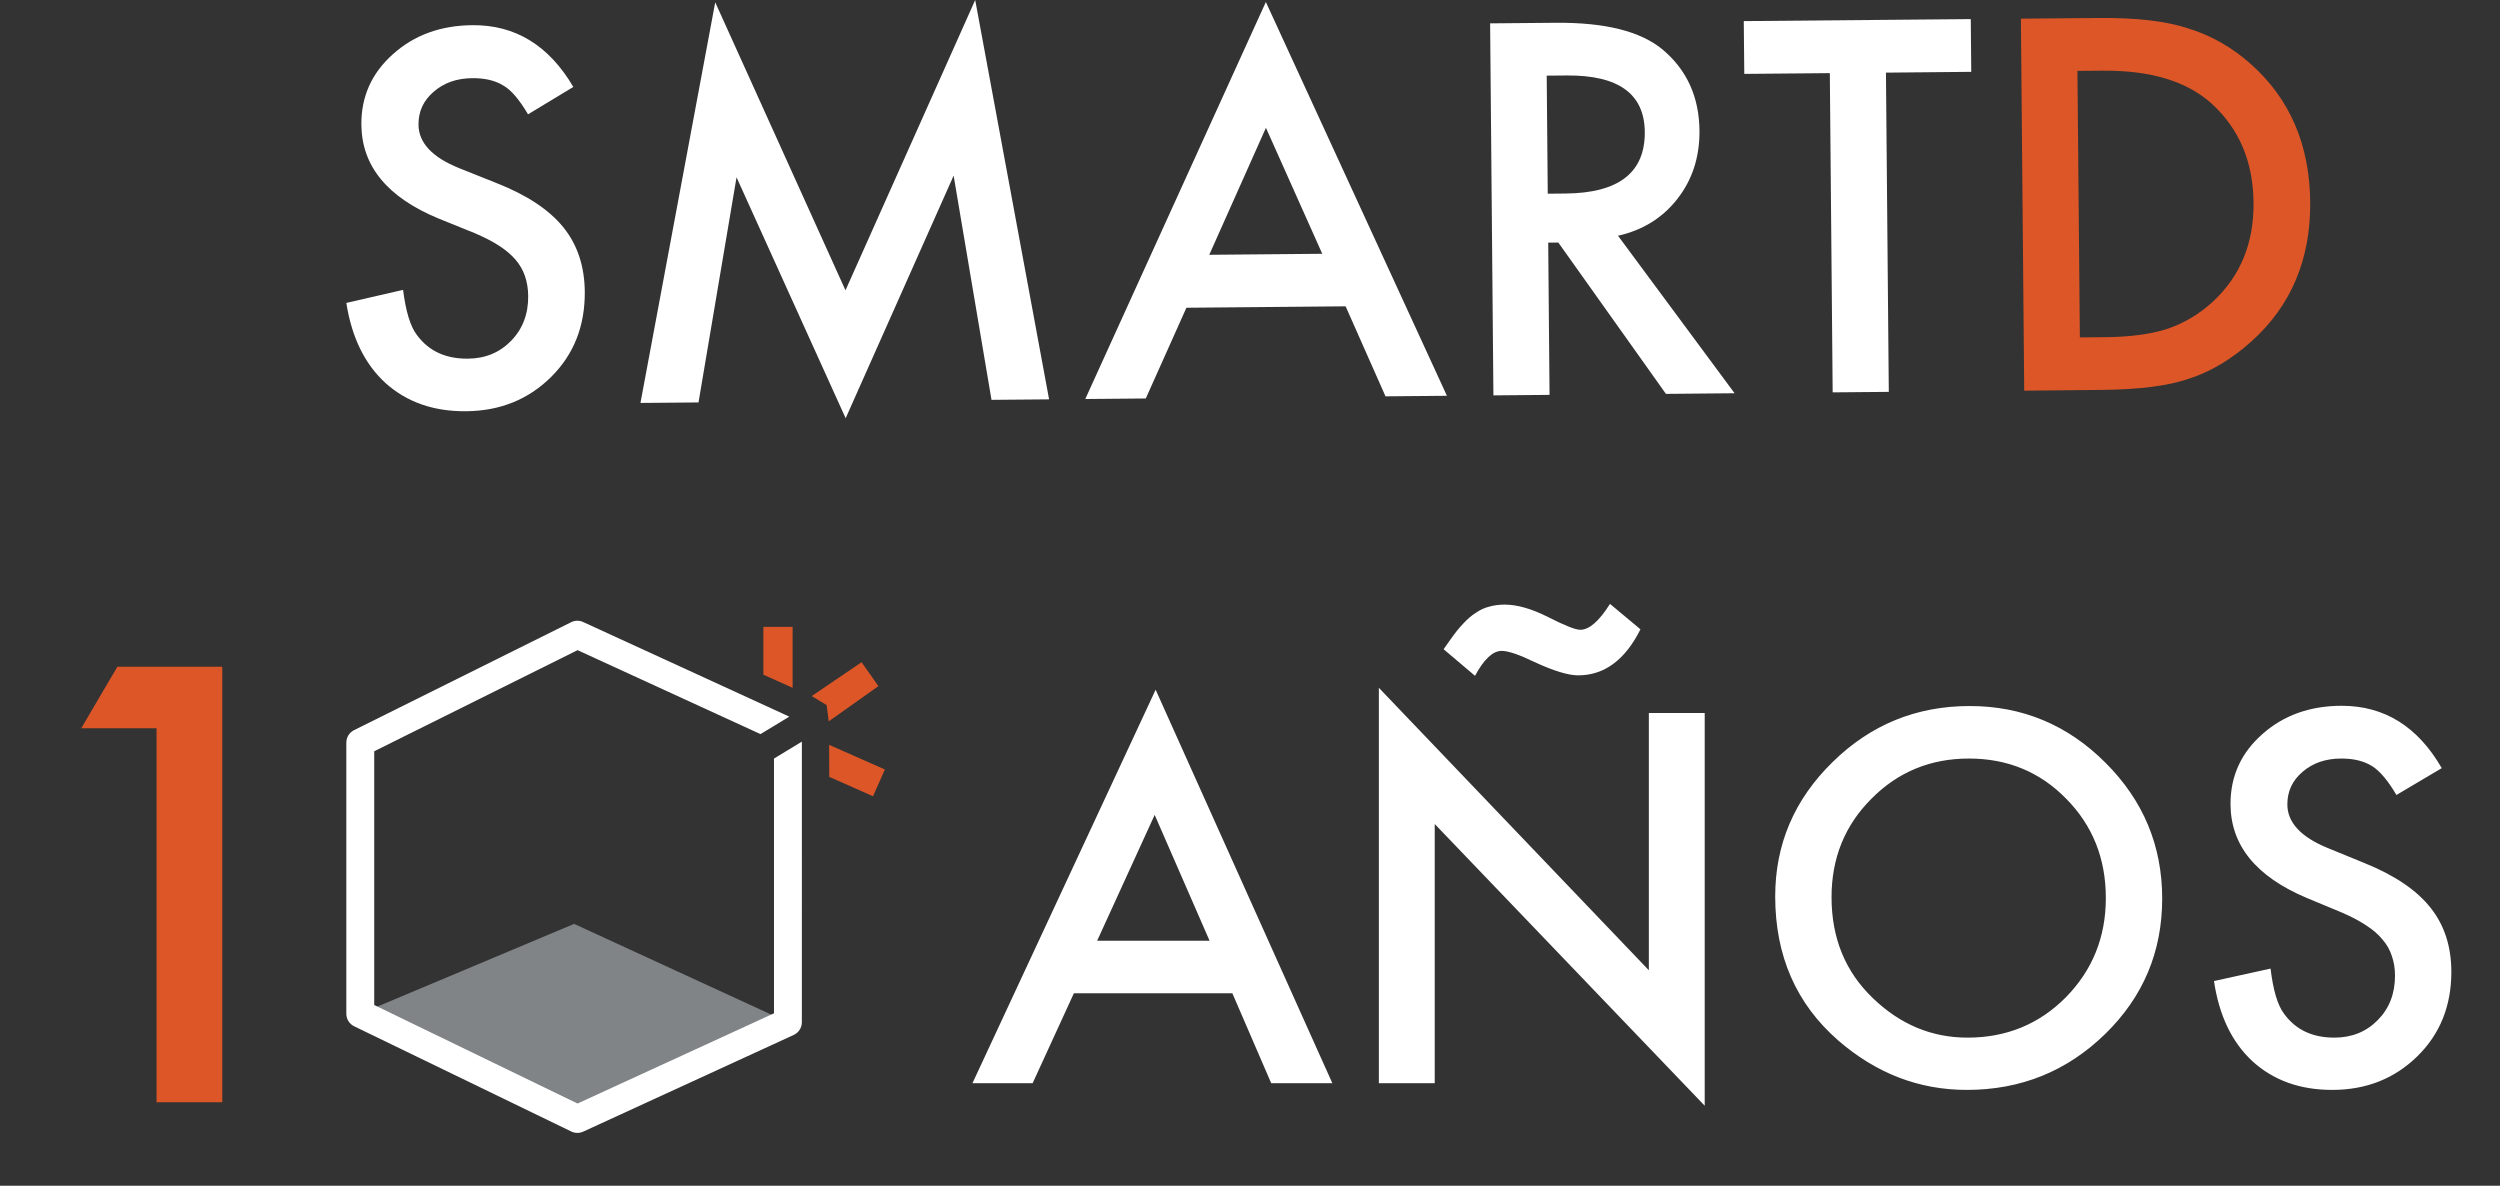
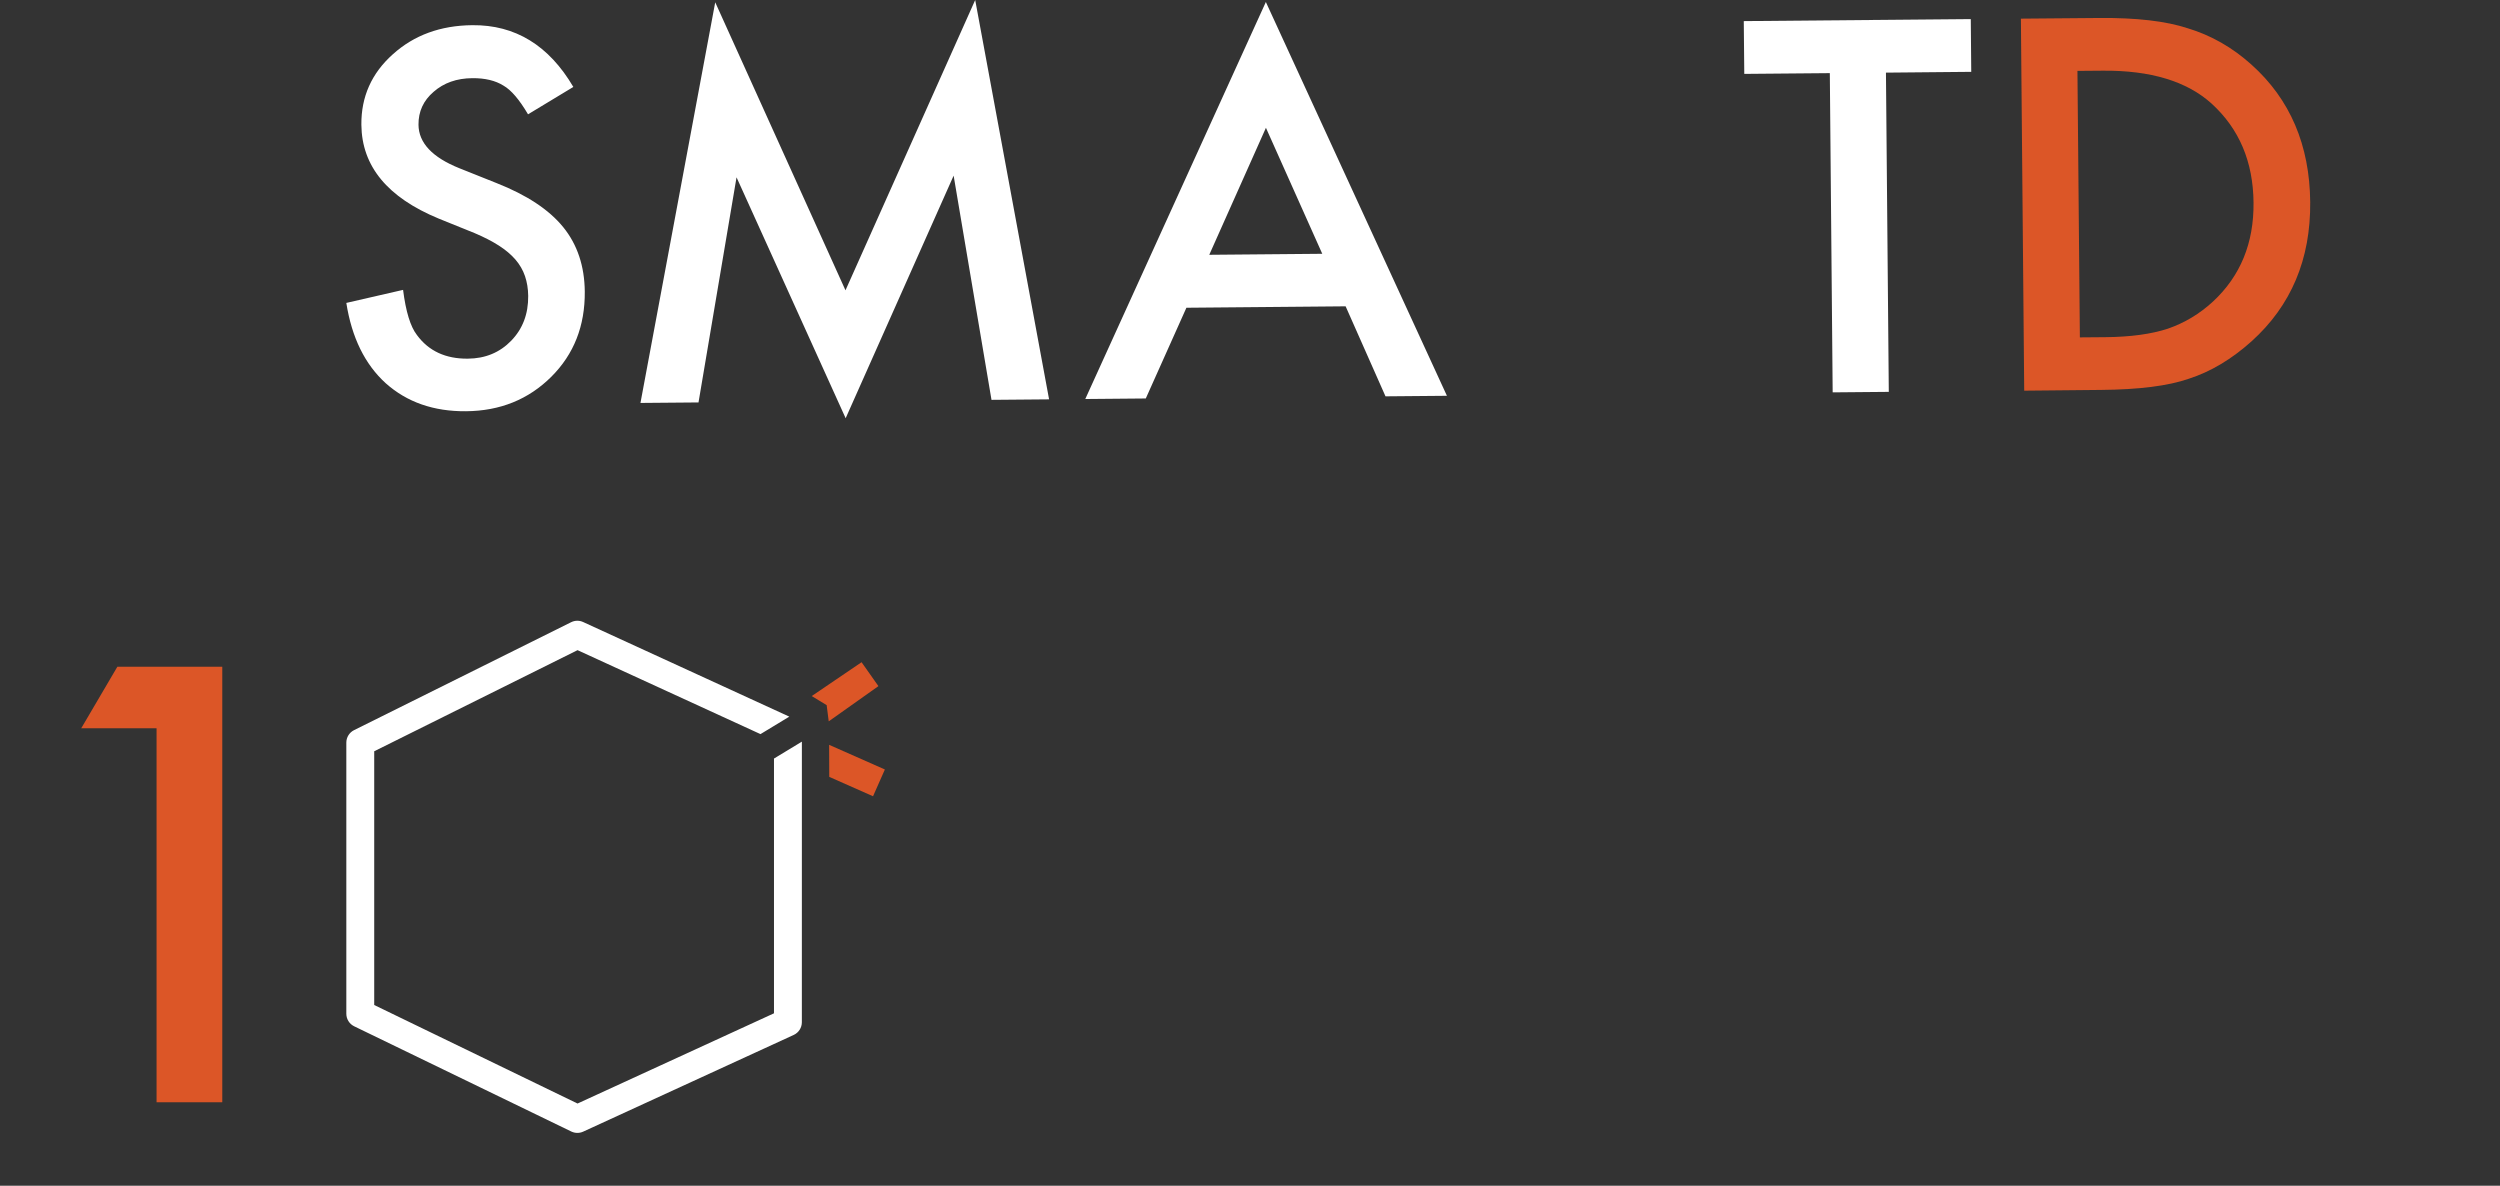
<svg xmlns="http://www.w3.org/2000/svg" width="1731" height="821" viewBox="0 0 1731 821" fill="none">
  <rect x="0" y="0" width="1731" height="821" fill="#333333" stroke="none" />
  <path fill-rule="evenodd" clip-rule="evenodd" d="M396.974 60.202L365.608 79.155C359.619 68.998 353.976 62.343 348.594 59.276C343.01 55.775 335.805 54.039 327.008 54.126C316.215 54.212 307.303 57.366 300.243 63.559C293.154 69.635 289.682 77.216 289.768 86.36C289.884 98.918 299.317 108.958 318.067 116.481L343.849 126.782C364.827 135.058 380.221 145.243 390.001 157.309C399.781 169.375 404.729 184.248 404.903 201.928C405.105 225.626 397.38 245.273 381.725 260.869C365.956 276.581 346.279 284.538 322.697 284.741C300.33 284.943 281.811 278.491 267.112 265.383C252.673 252.275 243.559 233.757 239.797 209.74L279.091 200.712C281.001 215.817 284.213 226.262 288.698 231.991C296.829 243.045 308.548 248.485 323.912 248.34C336.007 248.253 346.048 244.086 353.976 235.898C361.905 227.709 365.84 217.379 365.724 204.908C365.666 199.902 364.914 195.33 363.496 191.164C362.078 186.997 359.879 183.235 356.928 179.763C353.918 176.291 350.099 173.05 345.411 170.041C340.724 167.032 335.11 164.167 328.658 161.418L303.686 151.32C268.269 136.678 250.474 115.064 250.214 86.36C250.04 67.002 257.274 50.74 271.973 37.603C286.643 24.351 304.989 17.638 327.037 17.436C356.754 17.146 380.047 31.411 396.974 60.202Z" fill="white" />
  <path fill-rule="evenodd" clip-rule="evenodd" d="M443.456 278.995L495.222 1.591L585.413 201.014L675.229 0L726.386 276.507L686.513 276.854L660.298 121.615L585.529 289.585L509.979 122.773L483.647 278.648L443.456 278.995Z" fill="white" />
  <path fill-rule="evenodd" clip-rule="evenodd" d="M915.537 175.724L876.532 88.484L837.296 176.419L915.537 175.724ZM931.712 212.096L821.468 213.08L793.343 275.899L751.445 276.275L876.475 1.389L1001.85 274.047L959.317 274.423L931.712 212.096Z" fill="white" />
-   <path fill-rule="evenodd" clip-rule="evenodd" d="M1071.66 134.118L1084.01 134.002C1120.82 133.684 1139.11 119.448 1138.85 91.323C1138.62 64.963 1120.59 51.942 1084.77 52.26L1070.94 52.376L1071.66 134.118ZM1120.3 163.227L1201.03 272.284L1153.49 272.718L1078.98 167.943L1071.98 168.001L1072.9 273.412L1034.04 273.76L1031.76 16.178L1077.27 15.773C1111.33 15.484 1135.92 21.647 1151.17 34.291C1167.98 48.383 1176.49 67.104 1176.72 90.484C1176.87 108.742 1171.78 124.454 1161.45 137.677C1151.12 150.901 1137.37 159.408 1120.3 163.227Z" fill="white" />
  <path fill-rule="evenodd" clip-rule="evenodd" d="M1305.83 50.293L1307.8 271.329L1268.94 271.676L1266.97 50.64L1207.74 51.161L1207.39 14.616L1364.57 13.227L1364.89 49.743L1305.83 50.293Z" fill="white" />
  <path fill-rule="evenodd" clip-rule="evenodd" d="M1440.1 233.607L1457.6 233.463C1475.05 233.318 1489.55 231.35 1501.09 227.56C1512.61 223.567 1523.03 217.317 1532.29 208.781C1551.27 191.13 1560.62 168.329 1560.35 140.29C1560.09 112.02 1550.46 89.219 1531.39 71.8C1514.23 56.262 1489.06 48.652 1455.93 48.941L1438.42 49.086L1440.1 233.607ZM1401.56 270.5L1399.27 12.916L1453.32 12.453C1479.22 12.222 1499.71 14.595 1514.78 19.572C1530.96 24.462 1545.66 32.824 1558.88 44.717C1585.67 68.704 1599.24 100.475 1599.59 139.943C1599.94 179.527 1586.37 211.674 1558.91 236.385C1545.13 248.74 1530.64 257.392 1515.42 262.282C1501.24 267.201 1481.04 269.748 1454.94 269.979L1401.56 270.5Z" fill="#DC5627" />
-   <path fill-rule="evenodd" clip-rule="evenodd" d="M397.513 639.693L249.452 701.92L399.773 774.766L545.55 707.81L397.513 639.693Z" fill="#808486" />
  <path fill-rule="evenodd" clip-rule="evenodd" d="M535.907 701.612L399.884 764.086L259.107 695.87V520.177L399.896 450.171L526.561 508.299L546.513 496.2L403.761 430.688C401.106 429.466 398.057 429.515 395.439 430.824L245.155 505.546C241.871 507.176 239.797 510.534 239.797 514.189V701.92C239.797 705.624 241.908 708.995 245.242 710.612L395.563 783.458C396.896 784.1 398.328 784.421 399.773 784.421C401.143 784.421 402.526 784.124 403.798 783.544L549.575 716.588C552.995 715.008 555.205 711.588 555.205 707.81L555.217 513.51L535.907 525.227V701.612Z" fill="white" />
-   <path fill-rule="evenodd" clip-rule="evenodd" d="M548.809 476.235L528.561 467.173V434.022H548.809V476.235Z" fill="#DC5627" />
  <path fill-rule="evenodd" clip-rule="evenodd" d="M574.095 515.72L574.182 537.907L604.493 551.328L612.691 532.795L574.095 515.72Z" fill="#DC5627" />
  <path fill-rule="evenodd" clip-rule="evenodd" d="M562.045 481.952L572.379 488.236L573.811 499.459L608.222 475.074L596.542 458.518L562.045 481.952Z" fill="#DC5627" />
-   <path d="M853.289 687.744H743.553L714.998 750H673.328L800.164 477.568L922.518 750H880.184L853.289 687.744ZM837.518 651.387L799.5 564.229L759.656 651.387H837.518ZM954.725 750V476.24L1141.66 671.807V493.672H1180.34V765.605L993.406 570.537V750H954.725ZM1021.3 467.939L999.549 449.512L1004.36 442.705C1007.46 438.278 1010.45 434.57 1013.33 431.582C1016.21 428.483 1019.14 425.993 1022.13 424.111C1025.12 422.119 1028.21 420.736 1031.42 419.961C1034.63 419.076 1038.12 418.633 1041.88 418.633C1050.52 418.633 1060.53 421.51 1071.93 427.266C1083.44 433.132 1090.86 436.064 1094.18 436.064C1100.38 436.064 1107.24 430.088 1114.76 418.135L1135.85 435.732C1125.22 456.982 1110.83 467.607 1092.68 467.607C1085.82 467.607 1075.69 464.508 1062.3 458.311C1051.79 453.219 1044.26 450.674 1039.72 450.674C1033.64 450.674 1027.49 456.429 1021.3 467.939ZM1229.15 620.674C1229.15 584.593 1242.37 553.604 1268.83 527.705C1295.17 501.807 1326.82 488.857 1363.79 488.857C1400.31 488.857 1431.63 501.917 1457.75 528.037C1483.98 554.157 1497.1 585.534 1497.1 622.168C1497.1 659.023 1483.93 690.29 1457.59 715.967C1431.13 741.755 1399.2 754.648 1361.79 754.648C1328.7 754.648 1298.99 743.193 1272.64 720.283C1243.65 694.938 1229.15 661.735 1229.15 620.674ZM1268.16 621.172C1268.16 649.505 1277.68 672.803 1296.72 691.064C1315.64 709.326 1337.5 718.457 1362.29 718.457C1389.19 718.457 1411.88 709.16 1430.36 690.566C1448.84 671.751 1458.08 648.841 1458.08 621.836C1458.08 594.499 1448.95 571.589 1430.69 553.105C1412.54 534.512 1390.07 525.215 1363.29 525.215C1336.62 525.215 1314.09 534.512 1295.72 553.105C1277.35 571.478 1268.16 594.167 1268.16 621.172ZM1690.67 531.855L1659.29 550.449C1653.43 540.488 1647.84 533.848 1642.53 530.527C1636.99 526.986 1629.85 525.215 1621.11 525.215C1610.38 525.215 1601.47 528.258 1594.38 534.346C1587.3 540.322 1583.76 547.848 1583.76 556.924C1583.76 569.43 1593.05 579.502 1611.65 587.139L1637.21 597.598C1658.02 606.009 1673.24 616.302 1682.87 628.477C1692.5 640.54 1697.31 655.371 1697.31 672.969C1697.31 696.543 1689.45 716.022 1673.74 731.406C1657.91 746.901 1638.27 754.648 1614.8 754.648C1592.56 754.648 1574.18 748.063 1559.69 734.893C1545.41 721.722 1536.5 703.184 1532.96 679.277L1572.14 670.645C1573.91 685.586 1577.01 695.99 1581.43 701.855C1589.4 712.923 1601.02 718.457 1616.3 718.457C1628.36 718.457 1638.38 714.417 1646.35 706.338C1654.31 698.258 1658.3 688.021 1658.3 675.625C1658.3 670.645 1657.58 666.107 1656.14 662.012C1654.81 657.806 1652.65 653.988 1649.67 650.557C1646.79 647.015 1643.03 643.75 1638.38 640.762C1633.73 637.663 1628.19 634.73 1621.78 631.963L1597.04 621.67C1561.95 606.839 1544.41 585.146 1544.41 556.592C1544.41 537.334 1551.77 521.23 1566.49 508.281C1581.21 495.221 1599.53 488.691 1621.44 488.691C1650.99 488.691 1674.07 503.079 1690.67 531.855Z" fill="white" />
  <path d="M108.398 504.242H56.25L81.25 461.664H153.906V763.227H108.398V504.242Z" fill="#DC5627" />
</svg>